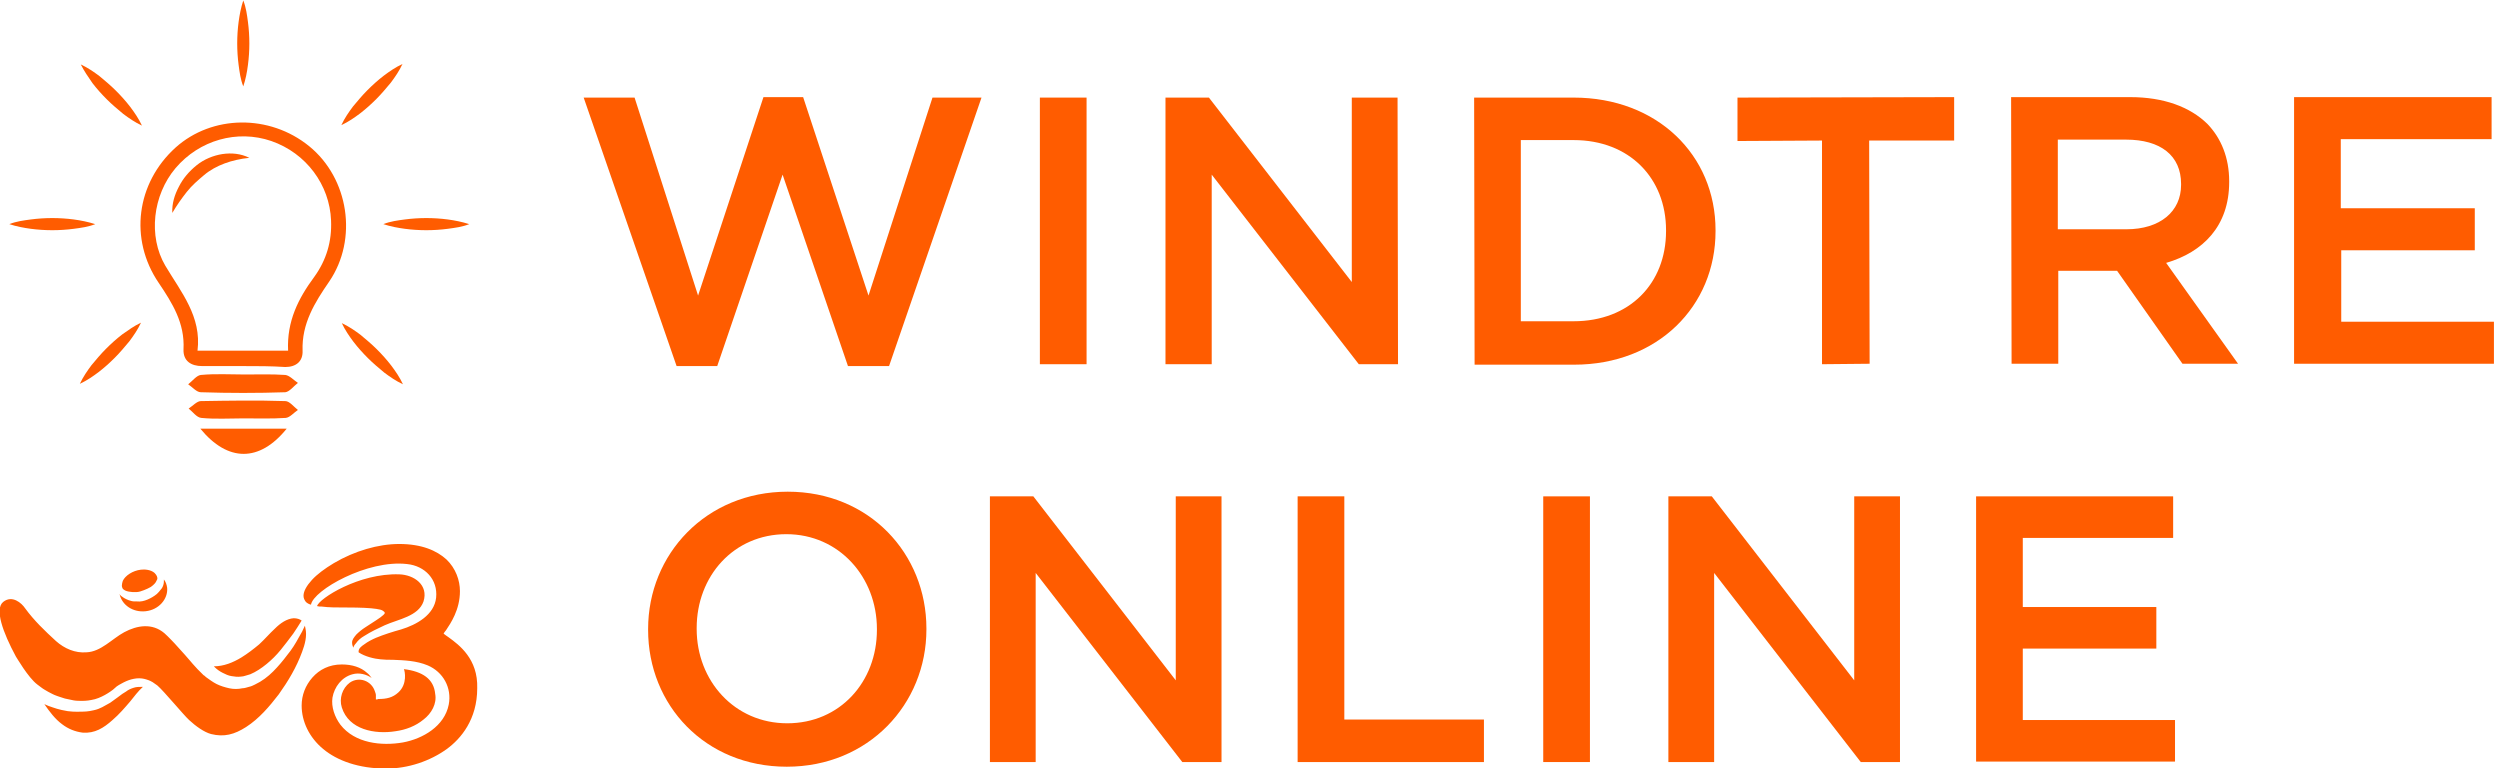
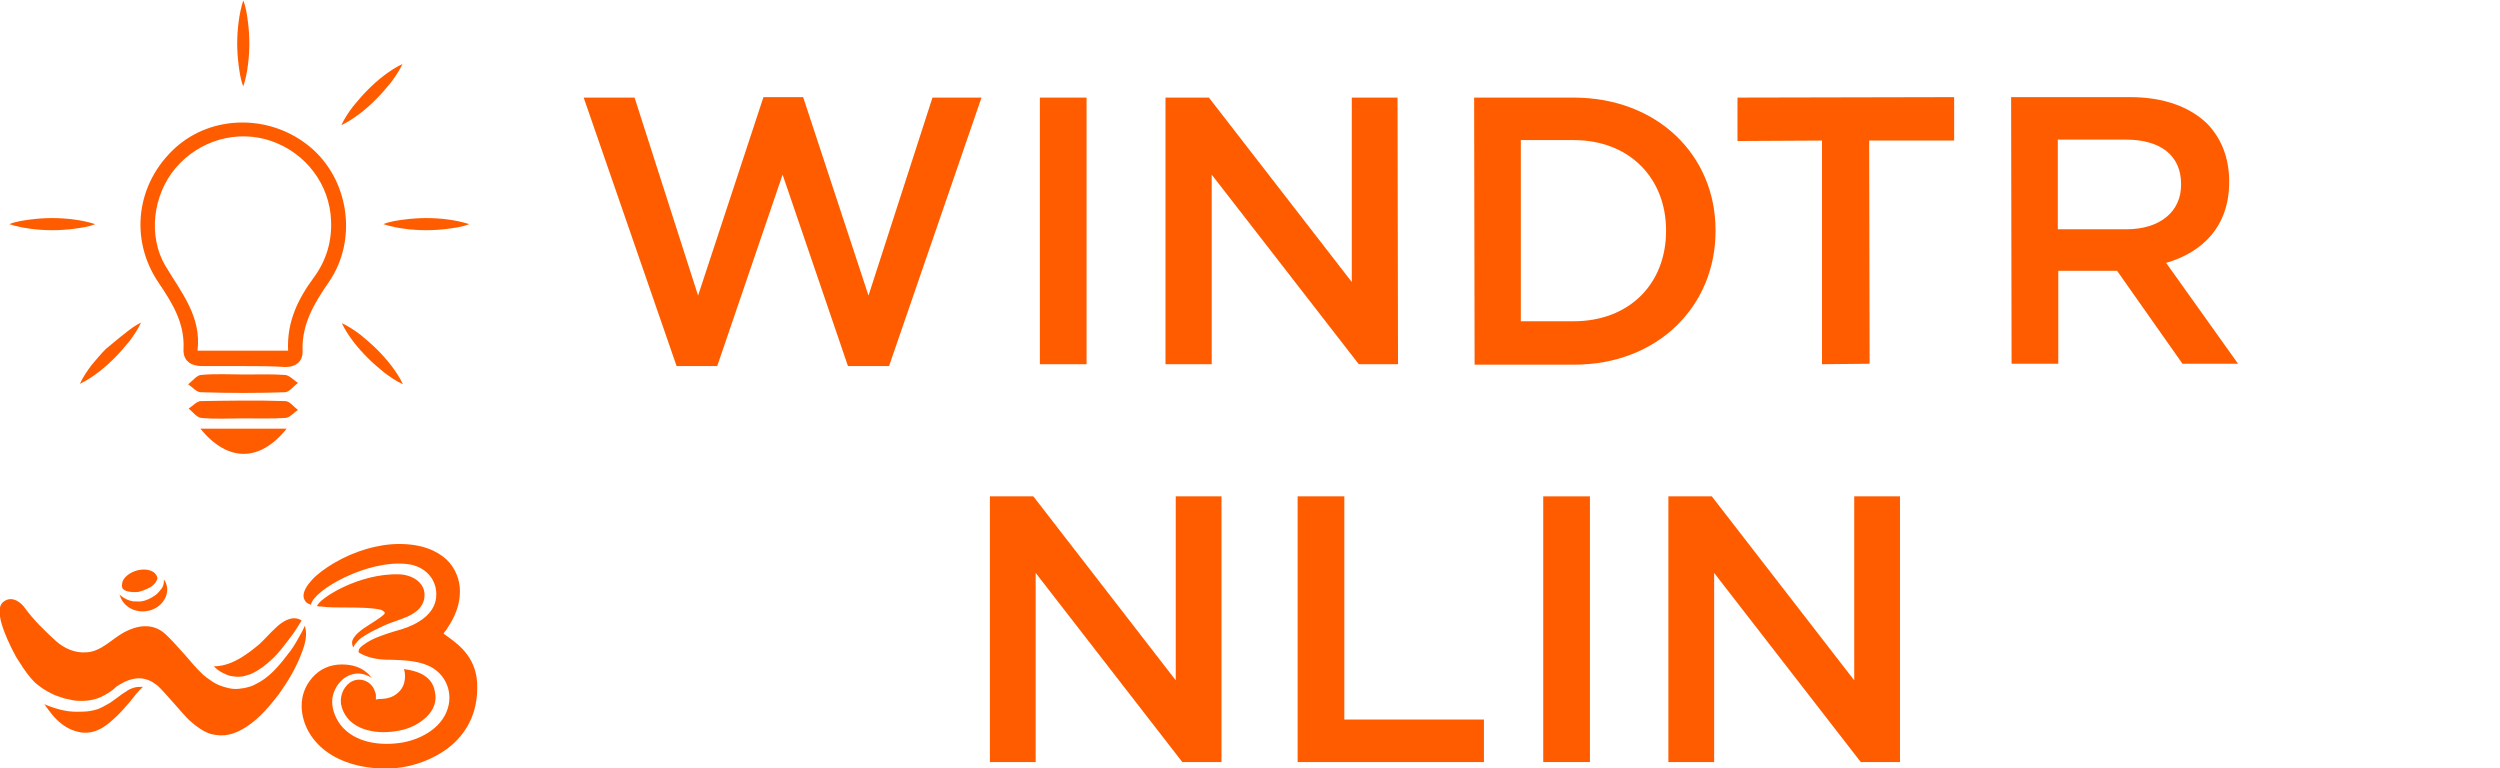
<svg xmlns="http://www.w3.org/2000/svg" version="1.1" id="Layer_1" x="0px" y="0px" width="535.4px" height="164.5px" viewBox="0 0 535.4 164.5" style="enable-background:new 0 0 535.4 164.5;" xml:space="preserve">
  <style type="text/css">
	.st0{fill:#FF5C00;}
</style>
  <g>
    <g>
-       <path class="st0" d="M138.8,134.9v-0.2c0-16,12.4-29.4,29.9-29.4s29.7,13.3,29.7,29.3v0.2c0,16-12.4,29.4-29.9,29.4    S138.8,151,138.8,134.9z M187.8,134.9v-0.2c0-11.1-8.1-20.3-19.4-20.3c-11.3,0-19.2,9-19.2,20.1v0.2c0,11.1,8.1,20.2,19.4,20.2    C179.9,154.9,187.8,146,187.8,134.9z" />
      <path class="st0" d="M212,106.3h9.3l30.5,39.4v-39.4h9.8v56.9h-8.4l-31.4-40.5v40.5H212V106.3z" />
      <path class="st0" d="M277.9,106.3h10v47.8h29.9v9.1h-39.9V106.3z" />
      <path class="st0" d="M330.5,106.3h10v56.9h-10V106.3z" />
      <path class="st0" d="M357.3,106.3h9.3l30.5,39.4v-39.4h9.8v56.9h-8.4l-31.4-40.5v40.5h-9.8V106.3z" />
-       <path class="st0" d="M423.2,106.3h42.2v8.9h-32.2v14.8h28.6v8.9h-28.6v15.3h32.6v8.9h-42.6V106.3z" />
    </g>
    <g>
      <polygon class="st0" points="125,20.9 135.9,20.9 149.5,63.3 163.5,20.8 172,20.8 186,63.3 199.7,20.9 210.2,20.9 190.4,78.4     181.6,78.4 167.6,37.4 153.6,78.4 144.9,78.4   " />
      <rect x="222.7" y="20.9" class="st0" width="10" height="57.1" />
      <polygon class="st0" points="249.6,20.9 258.9,20.9 289.5,60.4 289.5,20.9 299.3,20.9 299.4,78 291,78 259.5,37.4 259.5,78     249.6,78   " />
      <path class="st0" d="M315.7,20.9l21.3,0c17.9,0,30.4,12.3,30.4,28.4l0,0.2c0,16.1-12.4,28.6-30.3,28.6l-21.3,0L315.7,20.9z     M325.7,30l0,38.8l11.3,0c12,0,19.8-8.1,19.8-19.3l0-0.2C356.8,38.2,349,30,337,30L325.7,30z" />
      <polygon class="st0" points="390.2,30.1 372.1,30.2 372.1,20.9 418.5,20.8 418.5,30.1 400.3,30.1 400.4,77.9 390.2,78   " />
      <path class="st0" d="M430.7,20.8l25.5,0c7.2,0,12.8,2.1,16.5,5.7c3,3.1,4.7,7.3,4.7,12.3l0,0.2c0,9.4-5.6,15-13.5,17.3l15.4,21.6    l-11.9,0l-14-19.9l-12.6,0l0,19.9l-10,0L430.7,20.8z M455.4,49.1c7.2,0,11.7-3.8,11.7-9.5l0-0.2c0-6.1-4.4-9.5-11.8-9.5l-14.6,0    l0,19.2L455.4,49.1z" />
-       <polygon class="st0" points="491.3,20.8 533.6,20.8 533.6,29.8 501.3,29.8 501.3,44.6 530,44.6 530,53.6 501.4,53.6 501.4,68.9     534.1,68.9 534.1,77.9 491.3,77.9   " />
    </g>
    <g>
      <g>
        <path class="st0" d="M52.1,18.5c-0.6-1.5-0.8-3.1-1-4.6c-0.2-1.5-0.3-3.1-0.3-4.6c0-1.5,0.1-3.1,0.3-4.6c0.2-1.5,0.5-3.1,1-4.6     c0.6,1.5,0.8,3.1,1,4.6c0.2,1.5,0.3,3.1,0.3,4.6c0,1.5-0.1,3.1-0.3,4.6C52.9,15.5,52.6,17,52.1,18.5z" />
        <path class="st0" d="M100.5,48c-1.5,0.6-3.1,0.8-4.6,1c-1.5,0.2-3.1,0.3-4.6,0.3c-1.5,0-3.1-0.1-4.6-0.3c-1.5-0.2-3.1-0.5-4.6-1     c1.5-0.6,3.1-0.8,4.6-1c1.5-0.2,3.1-0.3,4.6-0.3c1.5,0,3.1,0.1,4.6,0.3C97.4,47.2,98.9,47.5,100.5,48z" />
        <path class="st0" d="M20.4,48c-1.5,0.6-3.1,0.8-4.6,1c-1.5,0.2-3.1,0.3-4.6,0.3c-1.5,0-3.1-0.1-4.6-0.3c-1.5-0.2-3.1-0.5-4.6-1     c1.5-0.6,3.1-0.8,4.6-1c1.5-0.2,3.1-0.3,4.6-0.3c1.5,0,3.1,0.1,4.6,0.3C17.3,47.2,18.8,47.5,20.4,48z" />
        <path class="st0" d="M86.2,13.7c-0.7,1.5-1.6,2.8-2.5,4c-1,1.2-2,2.4-3.1,3.5c-1.1,1.1-2.2,2.1-3.5,3.1c-1.2,0.9-2.5,1.8-4,2.5     c0.7-1.5,1.6-2.8,2.5-4c1-1.2,2-2.4,3.1-3.5c1.1-1.1,2.2-2.1,3.5-3.1C83.4,15.3,84.7,14.4,86.2,13.7z" />
-         <path class="st0" d="M30.2,69.1c-0.7,1.5-1.6,2.8-2.5,4c-1,1.2-2,2.4-3.1,3.5c-1.1,1.1-2.2,2.1-3.5,3.1c-1.2,0.9-2.5,1.8-4,2.5     c0.7-1.5,1.6-2.8,2.5-4c1-1.2,2-2.4,3.1-3.5c1.1-1.1,2.2-2.1,3.5-3.1C27.5,70.7,28.7,69.8,30.2,69.1z" />
-         <path class="st0" d="M17.3,13.8c1.5,0.7,2.8,1.6,4,2.5c1.2,1,2.4,2,3.5,3.1c1.1,1.1,2.1,2.2,3.1,3.5c0.9,1.2,1.8,2.5,2.5,4     c-1.5-0.7-2.8-1.6-4-2.5c-1.2-1-2.4-2-3.5-3.1c-1.1-1.1-2.1-2.2-3.1-3.5C18.9,16.5,18,15.2,17.3,13.8z" />
+         <path class="st0" d="M30.2,69.1c-0.7,1.5-1.6,2.8-2.5,4c-1,1.2-2,2.4-3.1,3.5c-1.1,1.1-2.2,2.1-3.5,3.1c-1.2,0.9-2.5,1.8-4,2.5     c0.7-1.5,1.6-2.8,2.5-4c1-1.2,2-2.4,3.1-3.5C27.5,70.7,28.7,69.8,30.2,69.1z" />
        <path class="st0" d="M73.2,69.2c1.5,0.7,2.8,1.6,4,2.5c1.2,1,2.4,2,3.5,3.1c1.1,1.1,2.1,2.2,3.1,3.5c0.9,1.2,1.8,2.5,2.5,4     c-1.5-0.7-2.8-1.6-4-2.5c-1.2-1-2.4-2-3.5-3.1c-1.1-1.1-2.1-2.2-3.1-3.5C74.8,72,73.9,70.7,73.2,69.2z" />
      </g>
      <g>
-         <path class="st0" d="M53.4,33.8c-1.9,0.2-3.7,0.6-5.3,1.2c-1.6,0.6-3.1,1.4-4.4,2.5c-1.3,1.1-2.6,2.2-3.7,3.6     c-1.1,1.4-2.1,2.8-3.1,4.5c-0.1-2,0.5-3.9,1.4-5.6c0.9-1.8,2.2-3.3,3.8-4.6c1.6-1.3,3.6-2.1,5.5-2.4     C49.6,32.7,51.6,32.9,53.4,33.8z" />
        <path class="st0" d="M52,78.4c-2.9,0-5.8,0-8.7,0c-2.4,0-4.1-1.1-4-3.6c0.3-5.6-2.4-9.9-5.3-14.2c-6.4-9.4-4.8-21.4,3.6-29     c7.8-7,20.1-7.2,28.6-0.3c8.5,6.9,10.5,19.9,4.3,29c-3.1,4.5-5.9,9-5.7,14.8c0.1,2.3-1.4,3.5-3.7,3.5     C58.1,78.4,55.1,78.4,52,78.4z M61.7,75.1c-0.3-6.3,2.2-11.2,5.6-15.8c2.6-3.6,3.8-7.6,3.6-12.1c-0.3-7.6-5.3-14.4-12.8-17     C50.8,27.7,42.7,30,37.6,36c-4.9,5.8-5.9,14.6-2.2,20.9c3.4,5.7,7.8,10.9,6.9,18.2C49,75.1,55.1,75.1,61.7,75.1z" />
        <path class="st0" d="M52.4,80.2c2.9,0,5.8-0.1,8.7,0.1c0.9,0.1,1.8,1.1,2.7,1.7c-0.9,0.7-1.8,1.9-2.7,2c-6,0.2-12,0.2-18.1,0     c-0.9,0-1.8-1.1-2.7-1.7c0.9-0.7,1.8-1.9,2.7-2C46.2,80,49.3,80.2,52.4,80.2C52.4,80.2,52.4,80.2,52.4,80.2z" />
        <path class="st0" d="M52.1,89.6c-3,0-6,0.2-9-0.1c-1-0.1-1.8-1.3-2.7-2c0.9-0.6,1.8-1.6,2.6-1.6c6-0.1,12.1-0.2,18.1,0     c0.9,0,1.8,1.2,2.7,1.9c-0.9,0.6-1.7,1.6-2.6,1.7C58.2,89.7,55.2,89.6,52.1,89.6C52.1,89.6,52.1,89.6,52.1,89.6z" />
        <path class="st0" d="M61.4,91.8c-5.8,7.2-12.6,7.2-18.5,0C49.1,91.8,55,91.8,61.4,91.8z" />
      </g>
    </g>
    <g>
      <path class="st0" d="M31.2,130.9c2.8-0.3,4.8-2.6,4.6-5c-0.1-0.7-0.3-1.3-0.7-1.8c0,0.4,0,0.8-0.1,1.1c-0.1,0.4-0.3,0.8-0.6,1.1    c-0.2,0.3-0.5,0.6-0.8,0.9c-0.6,0.5-1.3,0.9-2,1.2c-0.7,0.3-1.5,0.5-2.3,0.4c0,0-0.3,0-0.6,0c-0.3,0-0.6-0.1-0.6-0.1    c-0.4-0.1-0.7-0.2-1.1-0.4c-0.2-0.1-0.6-0.3-1.1-0.7c-0.1-0.1-0.2-0.2-0.3-0.4C26.1,129.6,28.5,131.2,31.2,130.9 M26.3,126.1    c0.3,0.3,0.7,0.5,1.3,0.6c0.3,0,0.5,0.1,0.8,0.1c0.1,0,0.3,0,0.4,0l0.2,0l0.2,0c0.5,0,1.1-0.2,1.6-0.4c0.5-0.2,1-0.4,1.5-0.7    c0.7-0.5,1-0.9,1.1-1.1c0.1-0.2,0.2-0.4,0.3-0.6c0-0.2,0-0.4-0.1-0.6c-0.1-0.2-0.2-0.4-0.5-0.7c-0.8-0.7-2.1-0.8-2.9-0.7    c-1.8,0.2-3.4,1.3-3.9,2.4c-0.1,0.3-0.2,0.7-0.2,1C26.1,125.7,26.2,125.9,26.3,126.1 M30.3,147.1c-0.6,0-1.1,0-1.7,0.2    c-0.6,0.2-1.1,0.4-1.6,0.8c-0.3,0.2-0.5,0.3-0.8,0.5c0,0-2,1.5-2.6,1.9c-1.3,0.7-2.1,1.3-3.5,1.6c-1.2,0.3-2.2,0.3-2.2,0.3    c-0.7,0-1.9,0.1-3.4-0.1c-1.9-0.3-3.2-0.8-3.2-0.8c-0.6-0.2-1.2-0.4-1.8-0.7c1.1,1.6,2.3,3.2,3.8,4.3c1.3,1,2.8,1.6,4.4,1.8    c2.6,0.2,4.5-1,6.4-2.7c1.4-1.2,2.6-2.6,3.8-4c0.8-1,1.7-2.2,2.7-3.1h0C30.5,147.1,30.4,147.1,30.3,147.1 M46,142.9    c0.5,0.5,1.1,0.9,1.7,1.2c0.6,0.3,1.2,0.6,1.9,0.7c0.6,0.1,1.3,0.2,2,0.1c0.3,0,0.7-0.1,1-0.2c0.3-0.1,0.7-0.2,1-0.3    c1.2-0.5,2.4-1.3,3.5-2.2c1.1-0.9,2.1-1.9,3-3c0.9-1.1,1.8-2.3,2.7-3.5c0.6-0.9,1.2-1.8,1.8-2.8c-0.4-0.3-1-0.5-1.7-0.5    c-1.5,0.1-2.9,1.1-4,2.2c-1.2,1.1-2.2,2.3-3.4,3.4c-1.2,1-2.5,2-3.8,2.8c-1.8,1.1-3.8,1.9-5.9,1.9C45.8,142.7,46,142.9,46,142.9     M78,136.2c1.4-0.9,2.9-1.6,4.4-2.3c2.9-1.3,7.2-1.9,8.3-5.1c1.1-3.5-2-5.7-5.2-5.8c-8.6-0.3-17.2,5.2-17.6,6.8    c0.3,0.1,0.6,0.1,1,0.1c1.5,0.2,3.2,0.2,5.1,0.2h0.3c2.9,0,5,0.1,6.3,0.3c0.7,0.1,1.1,0.2,1.4,0.4c0.3,0.2,0.4,0.3,0.4,0.5    c0,0.1-0.1,0.2-0.3,0.4c-0.6,0.6-2.3,1.6-3.8,2.6c-0.8,0.5-1.5,1.1-2,1.6c-0.5,0.6-0.9,1.1-0.9,1.7v0c0,0.4,0.1,0.8,0.3,1.1    c0-0.3,0.3-0.7,0.5-0.9C76.7,137.1,77.3,136.6,78,136.2 M8,146.6c0.3,0.2,0.5,0.4,0.8,0.6c0.5,0.4,1.1,0.7,1.6,1    c0.6,0.3,1.1,0.6,1.7,0.8c0,0,0.8,0.3,1.8,0.6c1,0.2,1.9,0.4,1.9,0.4c0.6,0.1,1.3,0.1,1.9,0.1c0,0,1,0,1.9-0.2    c2-0.3,4.1-1.8,4.6-2.2L25,147c0.3-0.2,0.6-0.4,1-0.6c0.7-0.4,1.4-0.7,2.1-0.9c0.8-0.2,1.5-0.3,2.3-0.2c0.1,0,0.7,0.1,1.5,0.4    c0,0,0.5,0.2,0.8,0.4c0.3,0.2,0.7,0.5,1,0.7c1.4,1.2,5.6,6.3,6.8,7.4c1.4,1.3,3.2,2.6,4.7,3c2.8,0.7,5,0.1,7.5-1.5    c2.8-1.8,5-4.4,7-7c2-2.8,3.8-5.8,5-9.1c0.6-1.6,1.1-3.4,0.7-5.1c0-0.2-0.1-0.3-0.1-0.5c-0.4,0.9-0.8,1.7-1.3,2.5    c-0.7,1.3-1.5,2.6-2.5,3.8c-0.9,1.2-1.9,2.4-3,3.5c-1.1,1.1-2.4,2.1-3.9,2.8c-0.4,0.2-0.8,0.4-1.3,0.5c-0.4,0.1-0.9,0.3-1.4,0.3    c-0.9,0.2-1.9,0.2-2.8,0c-0.9-0.2-1.9-0.5-2.7-0.9c-0.8-0.4-1.6-1-2.3-1.5c0,0-0.4-0.4-0.5-0.4l-0.4-0.4c-0.3-0.3-0.6-0.6-0.9-0.9    c-0.6-0.6-1.6-1.8-1.6-1.8s-1.8-2.1-3.3-3.7c0,0-1.4-1.5-2.2-2.2c-2.6-2.2-5.8-1.7-8.6-0.2c-2.6,1.4-5,4.2-8.1,4.3    c-2.4,0.2-4.7-0.8-6.5-2.4c-2.4-2.2-4.7-4.4-6.6-7c-0.8-1.2-2.8-2.9-4.7-1.4c-1.9,1.5-0.1,6.5,2.7,11.7C3.5,140.7,6,145.1,8,146.6     M80.5,149.8c0-0.6,0-0.9,0-0.9c0-0.3-0.1-0.5-0.2-0.8c-0.7-2.3-3.4-3.3-5.4-1.9c-1.6,1.2-2.3,3.4-1.7,5.3    c1.5,4.8,7.1,5.8,11.5,5.1c2.2-0.3,4.3-1.1,6-2.5c1.7-1.3,2.9-3.4,2.5-5.5c-0.3-3.2-2.7-4.8-6.7-5.3c0.2,0.4,0.8,3.2-1.2,5    c-1.2,1.1-2.5,1.4-4.3,1.4C80.9,149.8,80.5,149.8,80.5,149.8 M96.1,136.5c-0.4-0.3-0.9-0.6-1.1-0.8c0.1-0.2,0.3-0.5,0.5-0.7    c1-1.5,3-4.4,3-8.4c0-2.3-0.9-4.9-2.9-6.8c-2.1-1.9-5.3-3.3-10.1-3.3c-4.5,0-9.6,1.5-14,4.1c-2,1.2-3.6,2.4-4.7,3.6    c-1.1,1.2-1.8,2.4-1.8,3.4c0,0.5,0.2,0.9,0.5,1.3c0.3,0.3,0.7,0.5,1.1,0.6c0.5-3.1,12.1-9.7,20.6-8.7c3.8,0.4,6.6,3.3,6.2,7.2    c-0.4,3.7-4.2,5.8-7.5,6.8c-1.8,0.5-3.7,1.1-5.4,1.8c-0.9,0.4-1.7,0.8-2.5,1.4c-0.6,0.4-1.3,0.9-1.2,1.7c1.3,0.9,3.4,1.4,4.7,1.5    c1.1,0.1,1.4,0.1,2.6,0.1c2.5,0.1,5.1,0.2,7.5,1.2c3.3,1.4,5.2,4.8,4.5,8.4c-0.9,4.6-5.5,7.3-9.8,8.1c-4.6,0.8-10.3,0.2-13.4-3.8    c-1.2-1.6-2-3.8-1.7-5.8c0.4-2.3,2-4.4,4.3-5c1.4-0.4,3,0,4.1,0.8c-0.3-0.4-0.6-0.8-1-1.1c-1.3-1.2-3.2-1.8-5.4-1.8    c-2.7,0-4.8,1.1-6.3,2.8c-1.5,1.7-2.3,3.8-2.3,6c0,3.4,1.6,6.8,4.6,9.3c3,2.5,7.6,4.2,13.5,4.2c4.7,0,9.4-1.6,13-4.2    c3-2.2,6.5-6.3,6.5-13C102.4,141.1,98.3,138.1,96.1,136.5" />
    </g>
  </g>
</svg>